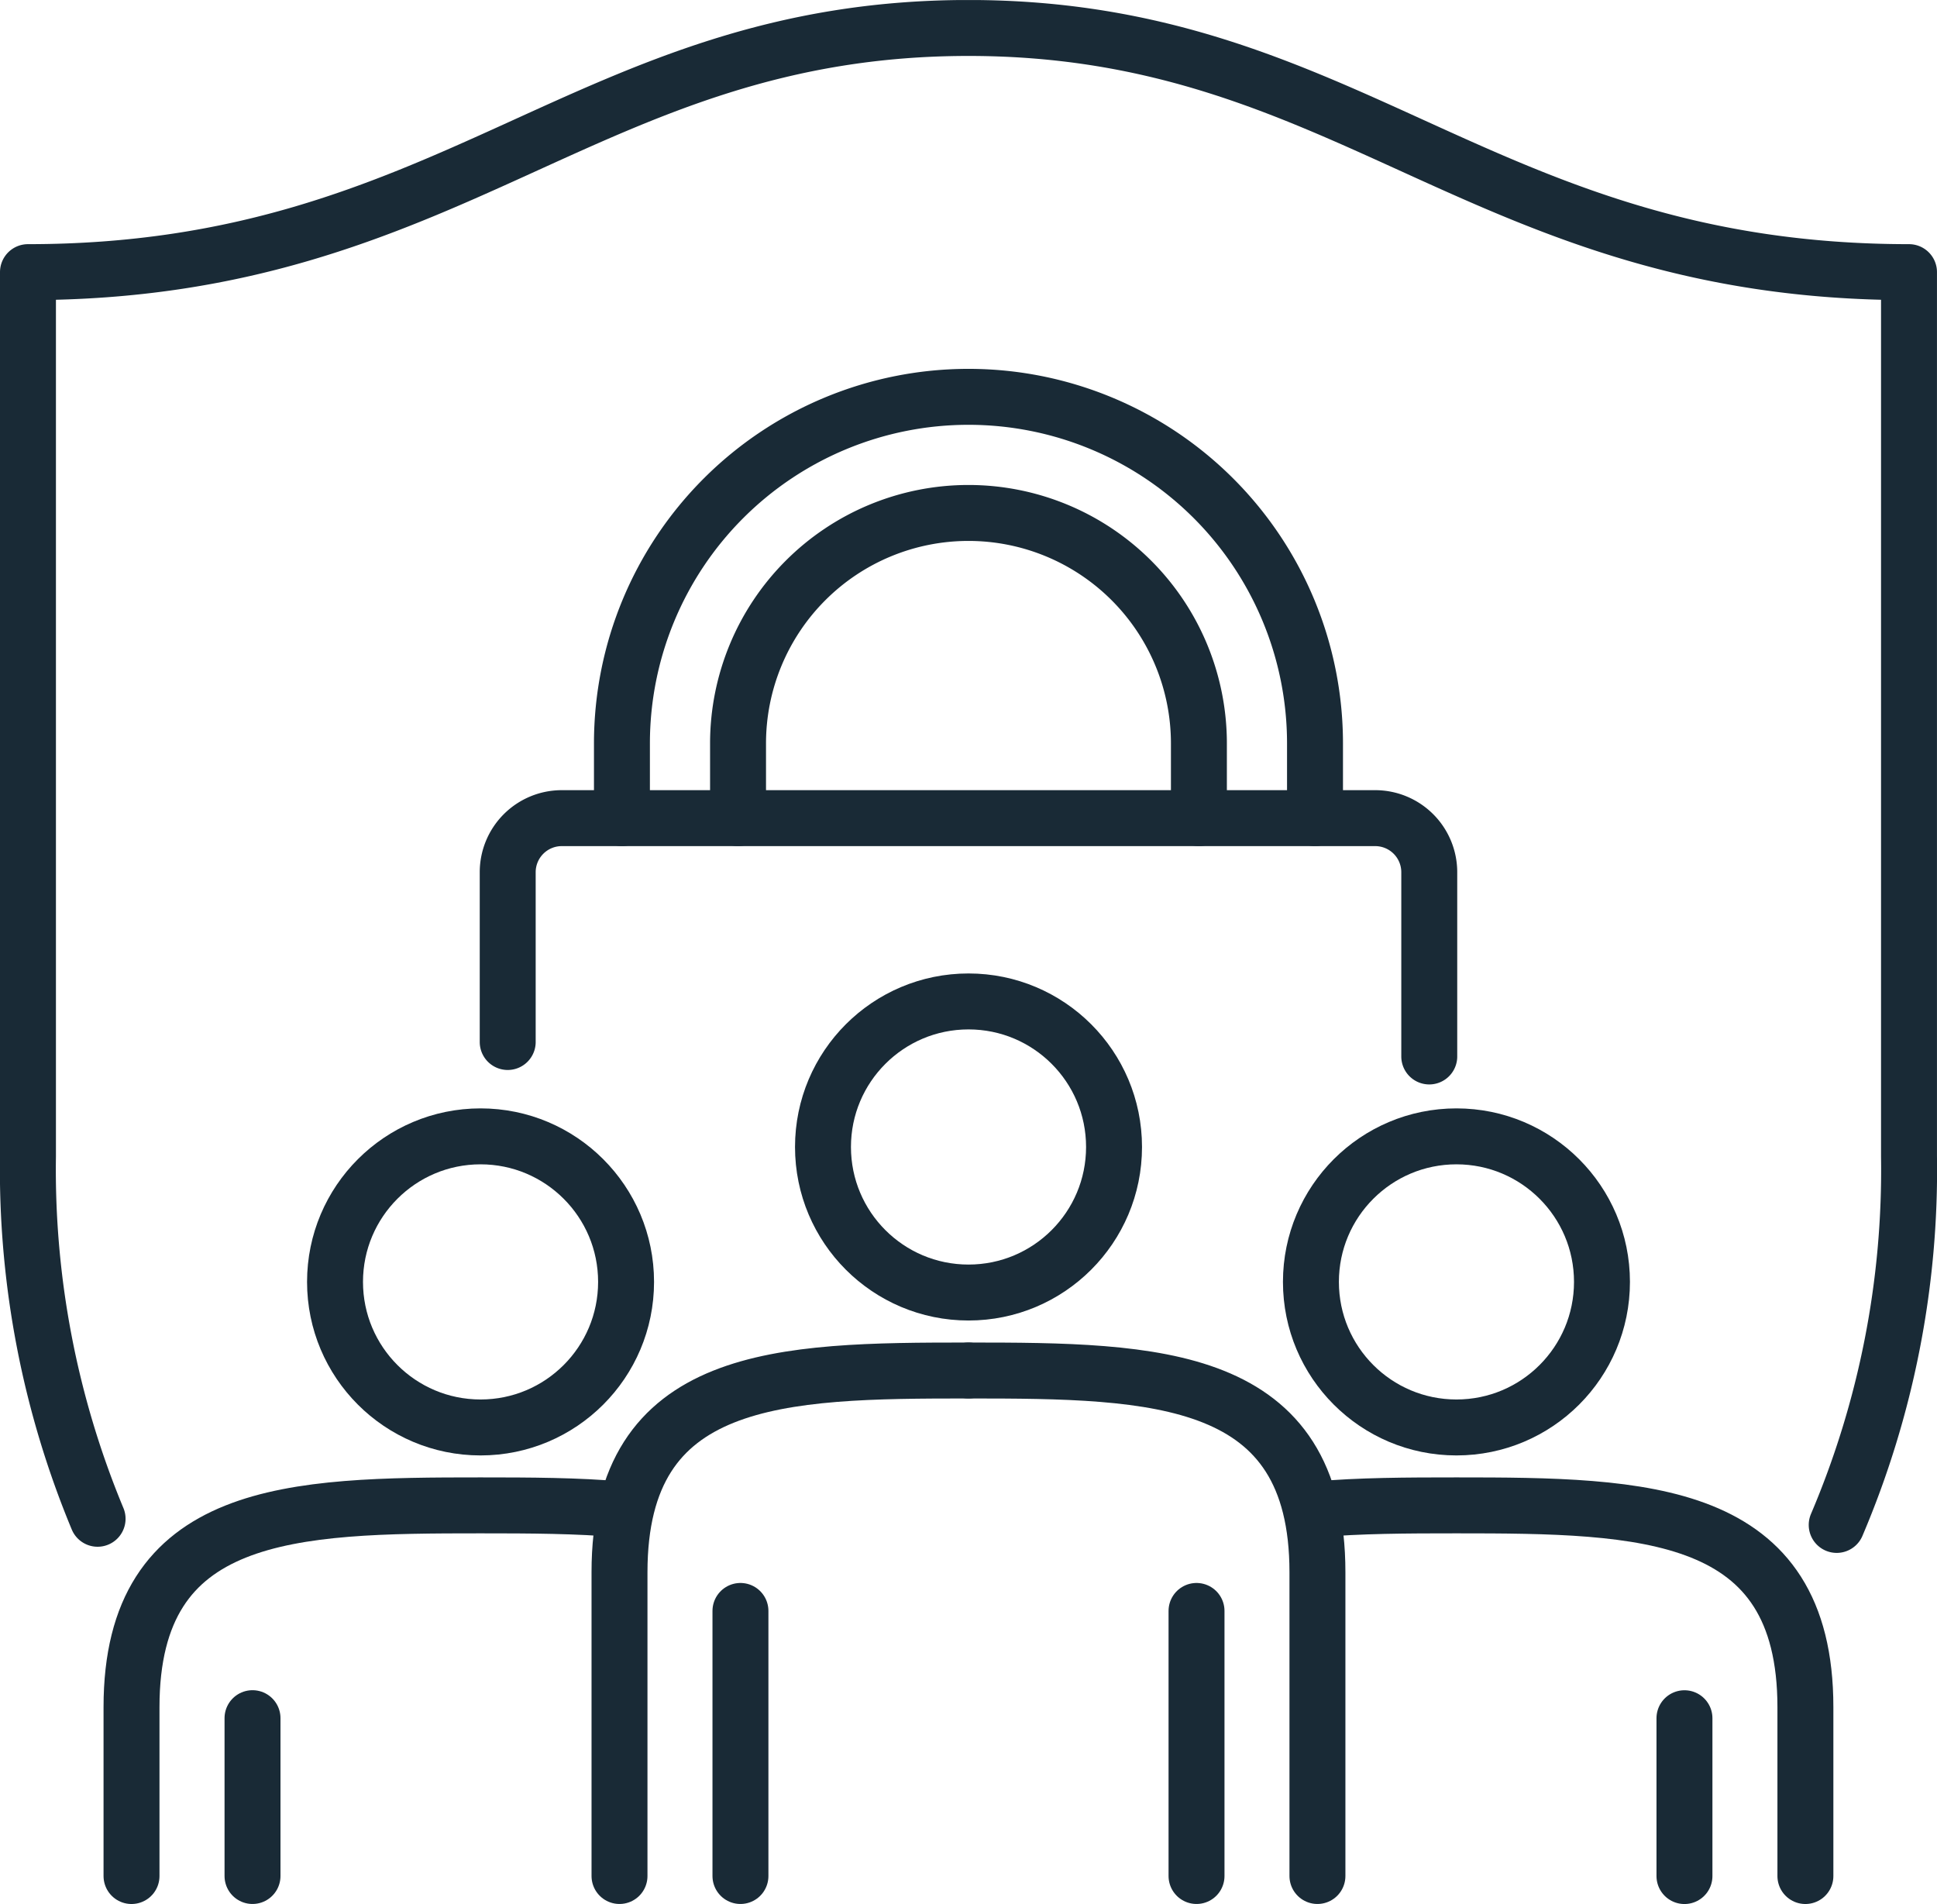
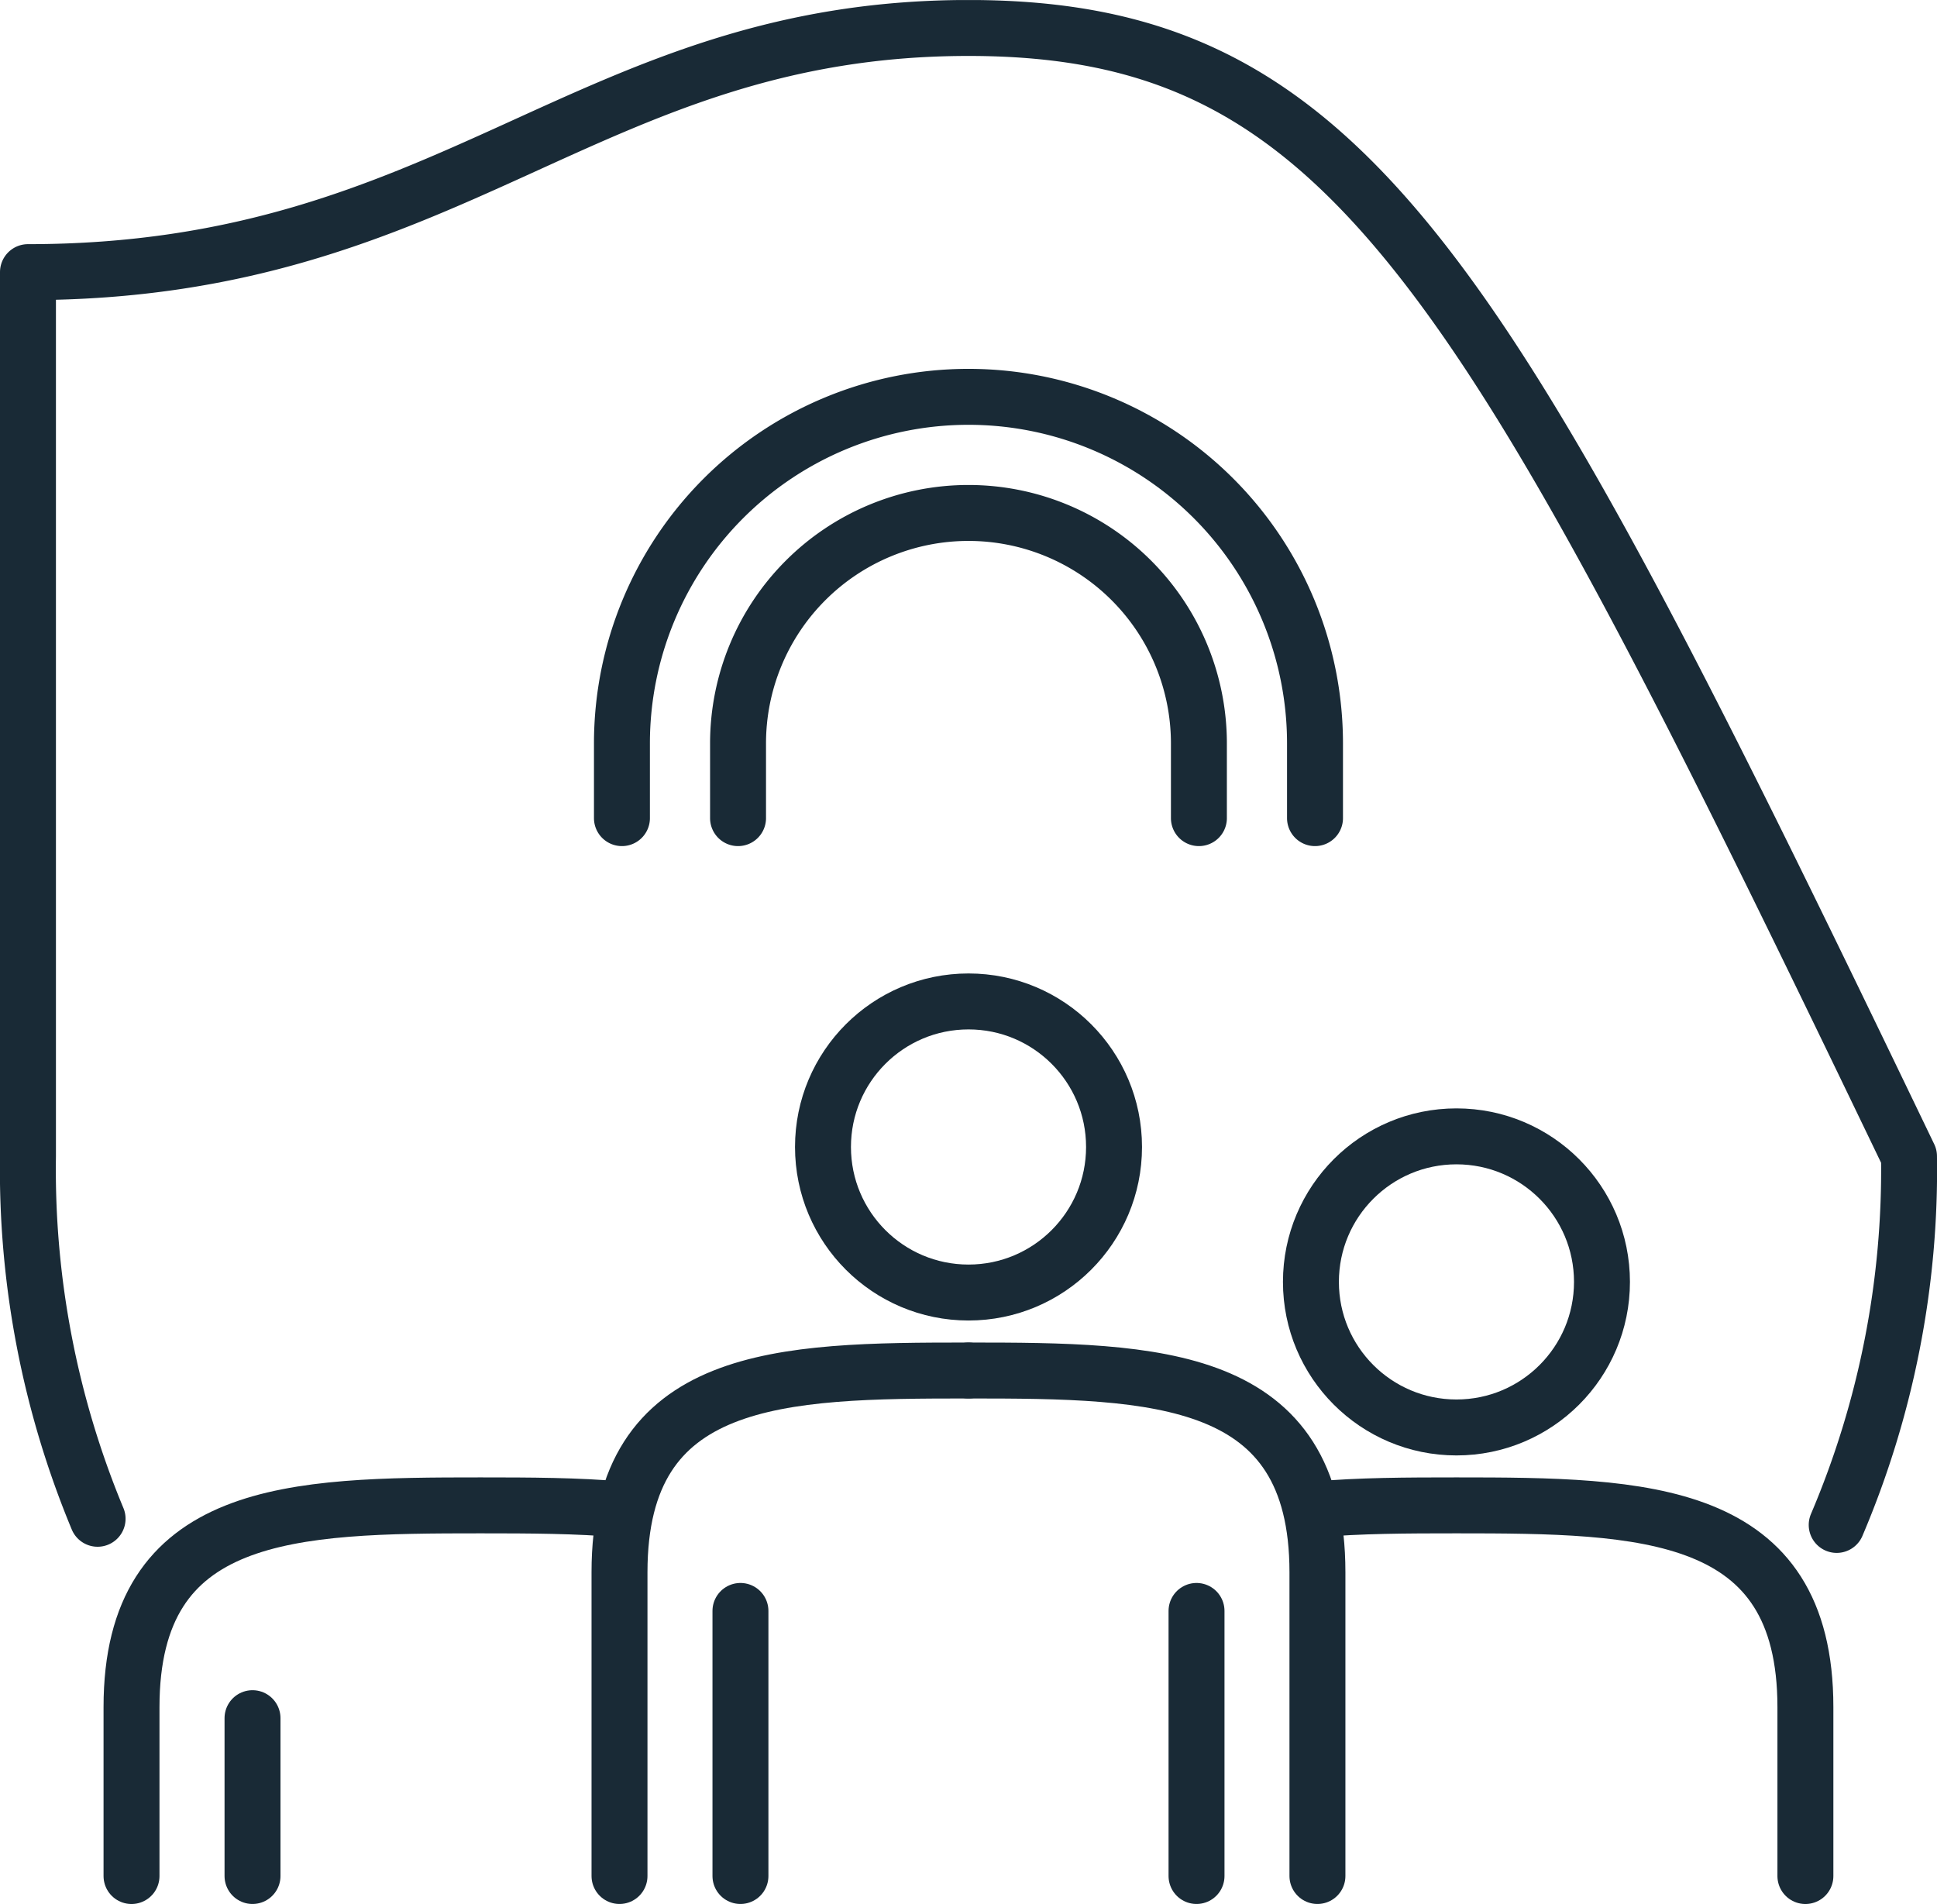
<svg xmlns="http://www.w3.org/2000/svg" width="69.253" height="68.063" viewBox="0 0 69.253 68.063">
  <defs>
    <clipPath id="clip-path">
      <rect id="Rectangle_6858" data-name="Rectangle 6858" width="69.253" height="68.063" transform="translate(0 0.001)" fill="none" />
    </clipPath>
  </defs>
  <g id="Groupe_8450" data-name="Groupe 8450" transform="translate(0 0)">
    <g id="Groupe_8449" data-name="Groupe 8449" clip-path="url(#clip-path)">
      <circle id="Ellipse_209" data-name="Ellipse 209" cx="5.203" cy="5.203" r="5.203" transform="translate(46.869 40.621)" fill="none" stroke="#192a36" stroke-linecap="round" stroke-linejoin="round" stroke-width="2" />
      <path id="Tracé_9362" data-name="Tracé 9362" d="M47.05,53.958c1.549-.14,3.251-.146,5.022-.146,6.727,0,12.476.1,12.476,7.212v6.038" fill="none" stroke="#192a36" stroke-linecap="round" stroke-linejoin="round" stroke-width="2" />
-       <circle id="Ellipse_210" data-name="Ellipse 210" cx="5.203" cy="5.203" r="5.203" transform="translate(11.978 40.621)" fill="none" stroke="#192a36" stroke-linecap="round" stroke-linejoin="round" stroke-width="2" />
      <path id="Tracé_9363" data-name="Tracé 9363" d="M22.2,53.958c-1.549-.14-3.251-.146-5.022-.146-6.727,0-12.476.1-12.476,7.212v6.038" fill="none" stroke="#192a36" stroke-linecap="round" stroke-linejoin="round" stroke-width="2" />
      <circle id="Ellipse_211" data-name="Ellipse 211" cx="5.203" cy="5.203" r="5.203" transform="translate(29.424 35.798)" fill="none" stroke="#192a36" stroke-linecap="round" stroke-linejoin="round" stroke-width="2" />
      <path id="Tracé_9364" data-name="Tracé 9364" d="M34.626,48.991c6.726,0,12.476.094,12.476,7.212V67.061" fill="none" stroke="#192a36" stroke-linecap="round" stroke-linejoin="round" stroke-width="2" />
      <line id="Ligne_307" data-name="Ligne 307" y2="9.475" transform="translate(42.779 57.586)" fill="none" stroke="#192a36" stroke-linecap="round" stroke-linejoin="round" stroke-width="2" />
      <path id="Tracé_9365" data-name="Tracé 9365" d="M34.626,48.991c-6.726,0-12.477.094-12.477,7.212V67.061" fill="none" stroke="#192a36" stroke-linecap="round" stroke-linejoin="round" stroke-width="2" />
      <line id="Ligne_308" data-name="Ligne 308" y2="9.475" transform="translate(26.473 57.586)" fill="none" stroke="#192a36" stroke-linecap="round" stroke-linejoin="round" stroke-width="2" />
      <line id="Ligne_309" data-name="Ligne 309" y2="5.642" transform="translate(9.028 61.419)" fill="none" stroke="#192a36" stroke-linecap="round" stroke-linejoin="round" stroke-width="2" />
-       <line id="Ligne_310" data-name="Ligne 310" y2="5.642" transform="translate(60.224 61.421)" fill="none" stroke="#192a36" stroke-linecap="round" stroke-linejoin="round" stroke-width="2" />
-       <path id="Tracé_9366" data-name="Tracé 9366" d="M65.667,54.511a32.375,32.375,0,0,0,2.585-13.178V9.728C53.049,9.728,48.246,1,34.626,1S16.2,9.728,1,9.728V41.333A32.48,32.48,0,0,0,3.489,54.291" fill="none" stroke="#192a36" stroke-linecap="round" stroke-linejoin="round" stroke-width="2" />
-       <path id="Tracé_9367" data-name="Tracé 9367" d="M18.152,37.248V31.179a1.933,1.933,0,0,1,1.933-1.933H49.166A1.933,1.933,0,0,1,51.1,31.179v6.586" fill="none" stroke="#192a36" stroke-linecap="round" stroke-linejoin="round" stroke-width="2" />
+       <path id="Tracé_9366" data-name="Tracé 9366" d="M65.667,54.511a32.375,32.375,0,0,0,2.585-13.178C53.049,9.728,48.246,1,34.626,1S16.2,9.728,1,9.728V41.333A32.48,32.48,0,0,0,3.489,54.291" fill="none" stroke="#192a36" stroke-linecap="round" stroke-linejoin="round" stroke-width="2" />
      <path id="Tracé_9368" data-name="Tracé 9368" d="M22.236,29.245v-2.67a12.389,12.389,0,1,1,24.779,0v2.67" fill="none" stroke="#192a36" stroke-linecap="round" stroke-linejoin="round" stroke-width="2" />
      <path id="Tracé_9369" data-name="Tracé 9369" d="M42.864,29.245v-2.67a8.238,8.238,0,1,0-16.477,0v2.67" fill="none" stroke="#192a36" stroke-linecap="round" stroke-linejoin="round" stroke-width="2" />
    </g>
  </g>
</svg>